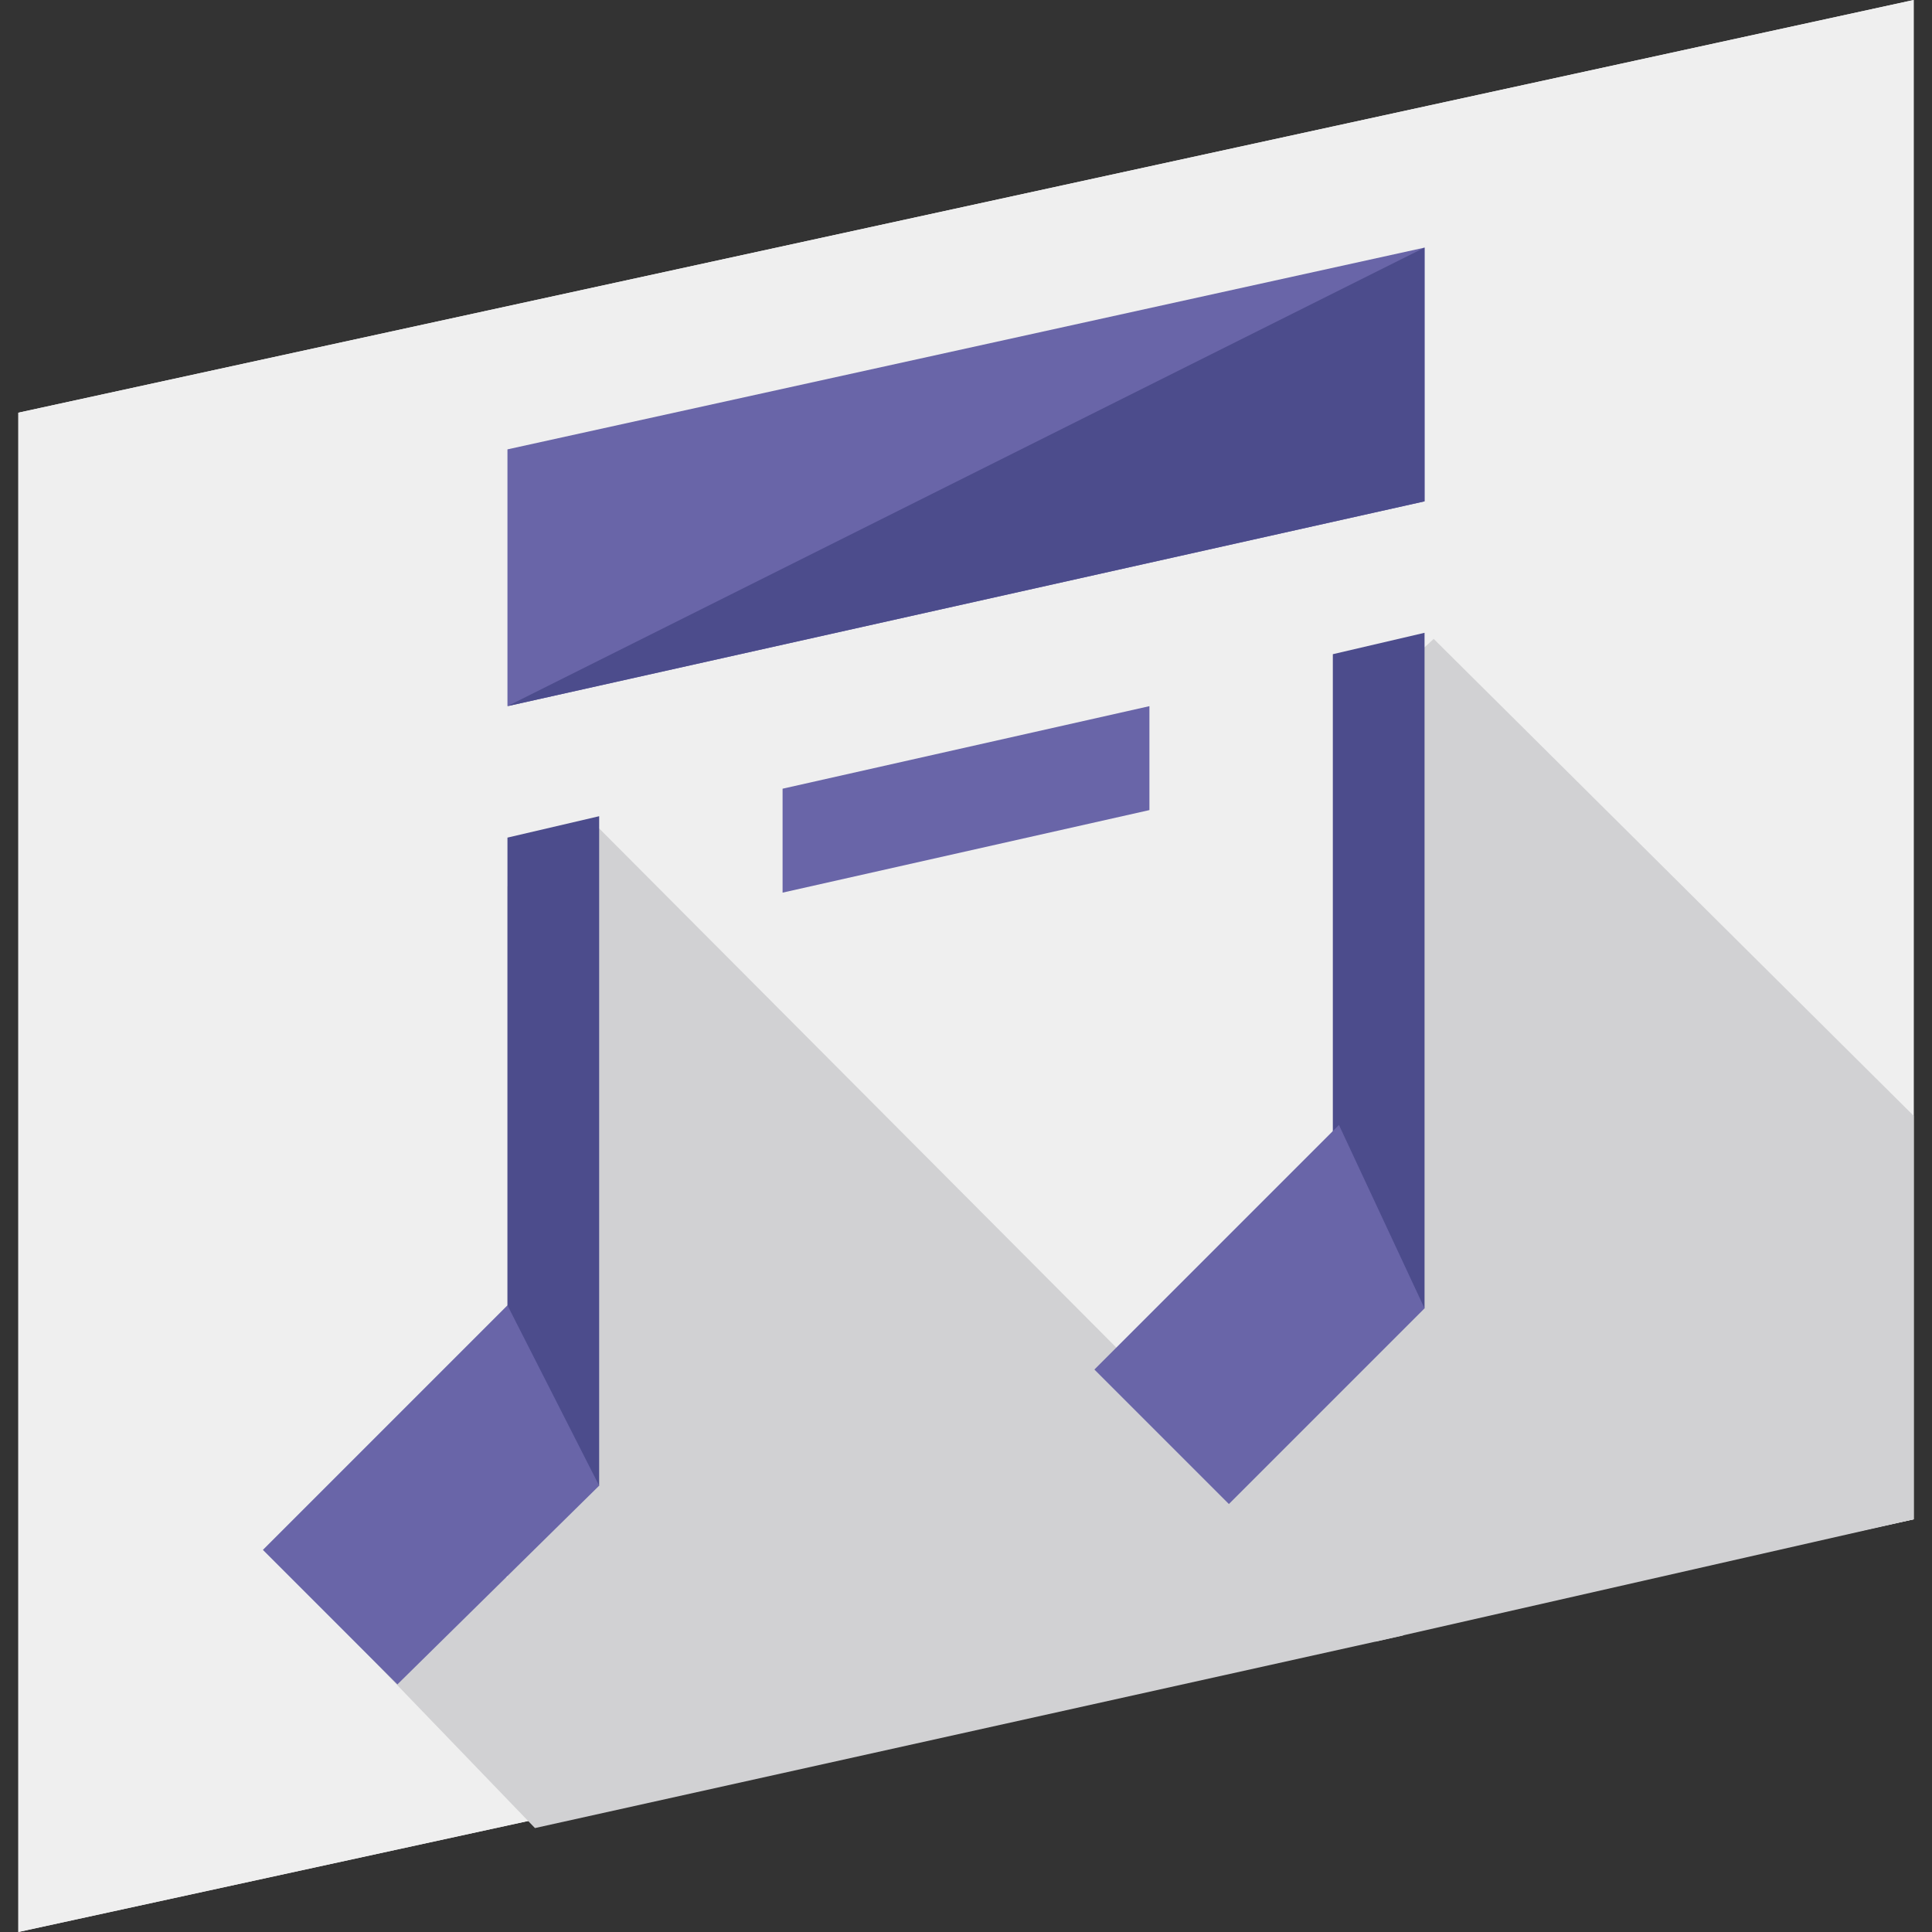
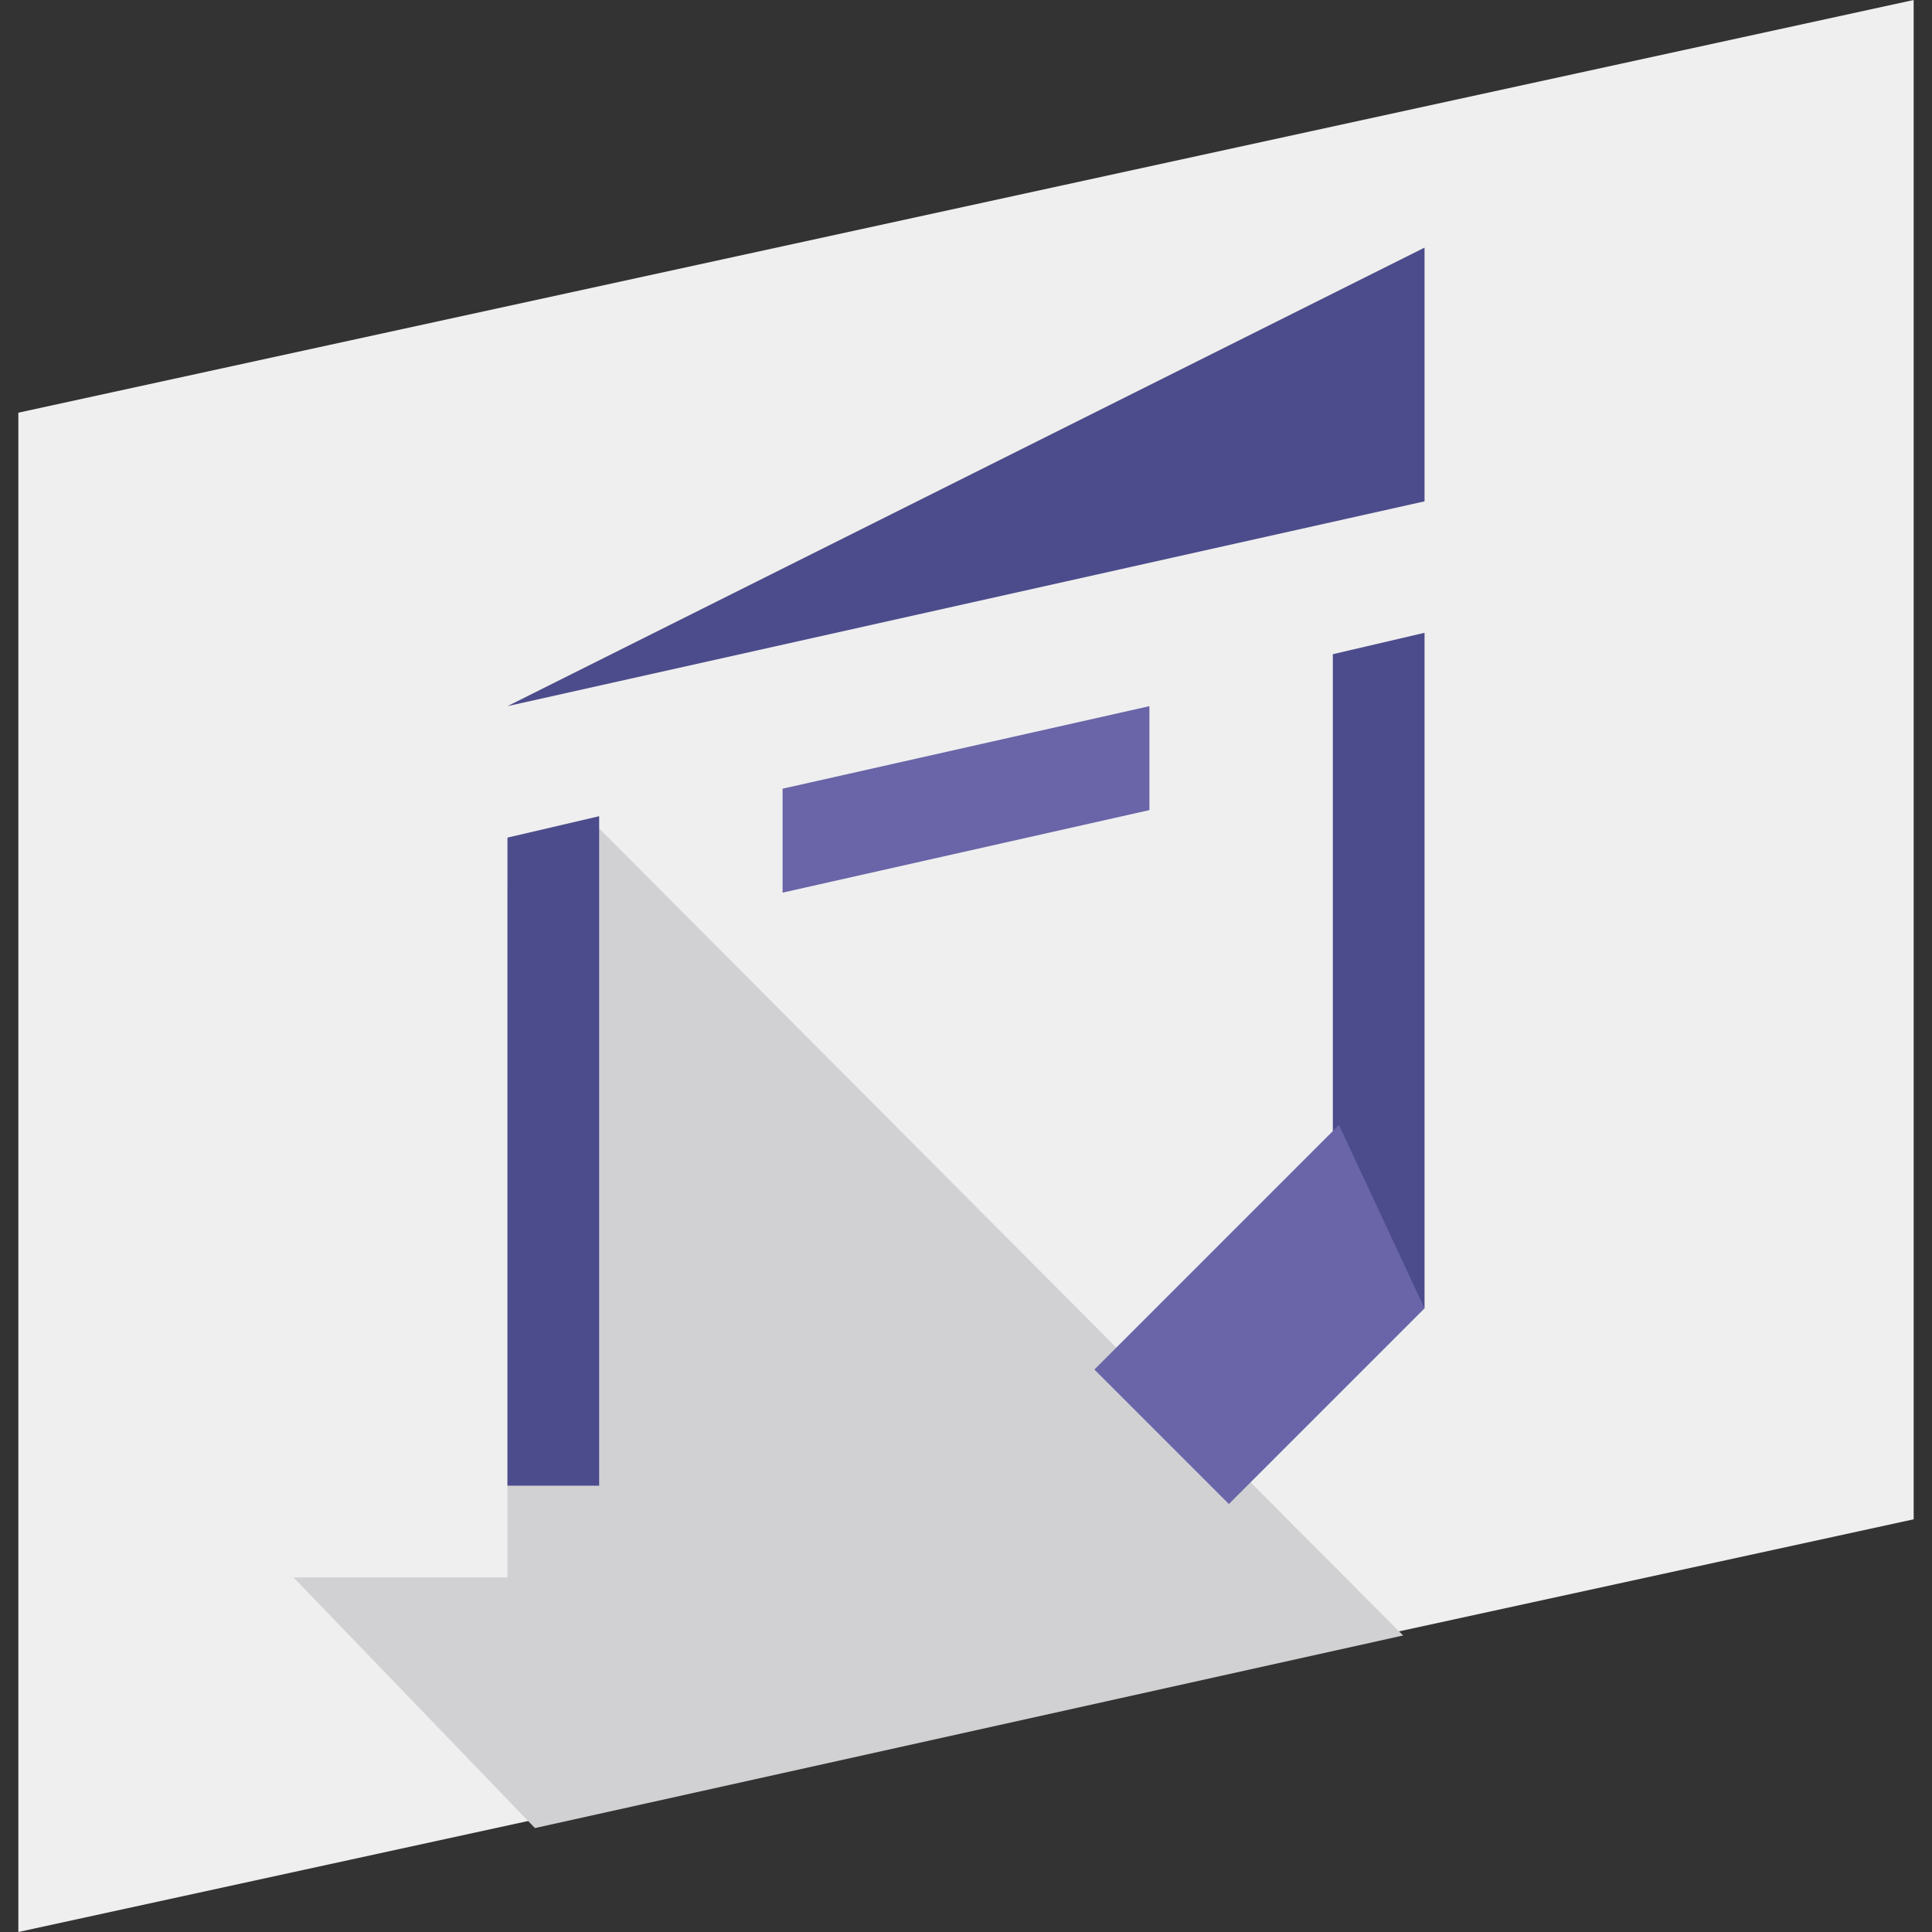
<svg xmlns="http://www.w3.org/2000/svg" version="1.1" id="Layer_1" x="0px" y="0px" viewBox="0 0 505.6 505.6" style="enable-background:new 0 0 505.6 505.6;" xml:space="preserve">
  <rect x="0" y="0" width="505.6" height="505.6" fill="#333333" stroke="none" />
  <g>
    <polygon style="fill:#EFEFEF;" points="500.8,0 4.8,108 4.8,505.6 500.8,397.6  " />
-     <polygon style="fill:#EFEFEF;" points="500.8,0 4.8,108 4.8,505.6 500.8,397.6  " />
  </g>
  <g>
    <polygon style="fill:#D1D1D3;" points="156.8,216.8 132.8,232 132.8,412.8 76.8,412.8 140,478.4 367.2,428  " />
-     <polygon style="fill:#D1D1D3;" points="500.8,292 375.2,167.2 356.8,184 356.8,356.8 285.6,356.8 360,429.6 500.8,397.6  " />
  </g>
-   <polygon style="fill:#6965A8;" points="372.8,131.2 132.8,184.8 132.8,117.6 372.8,64.8 " />
  <polyline style="fill:#4C4C8C;" points="372.8,64.8 372.8,131.2 132.8,184.8 " />
  <polygon style="fill:#6965A8;" points="300.8,212 204.8,233.6 204.8,206.4 300.8,184.8 " />
  <g>
    <polygon style="fill:#4C4C8C;" points="132.8,219.2 132.8,388.8 156.8,388.8 156.8,213.6  " />
    <polygon style="fill:#4C4C8C;" points="348.8,340.8 372.8,342.4 372.8,165.6 348.8,171.2  " />
  </g>
  <g>
-     <polygon style="fill:#6965A8;" points="104,440.8 68.8,405.6 132.8,341.6 156.8,388.8  " />
    <polygon style="fill:#6965A8;" points="321.6,393.6 286.4,358.4 350.4,294.4 372.8,342.4  " />
  </g>
  <g>
</g>
  <g>
</g>
  <g>
</g>
  <g>
</g>
  <g>
</g>
  <g>
</g>
  <g>
</g>
  <g>
</g>
  <g>
</g>
  <g>
</g>
  <g>
</g>
  <g>
</g>
  <g>
</g>
  <g>
</g>
  <g>
</g>
</svg>